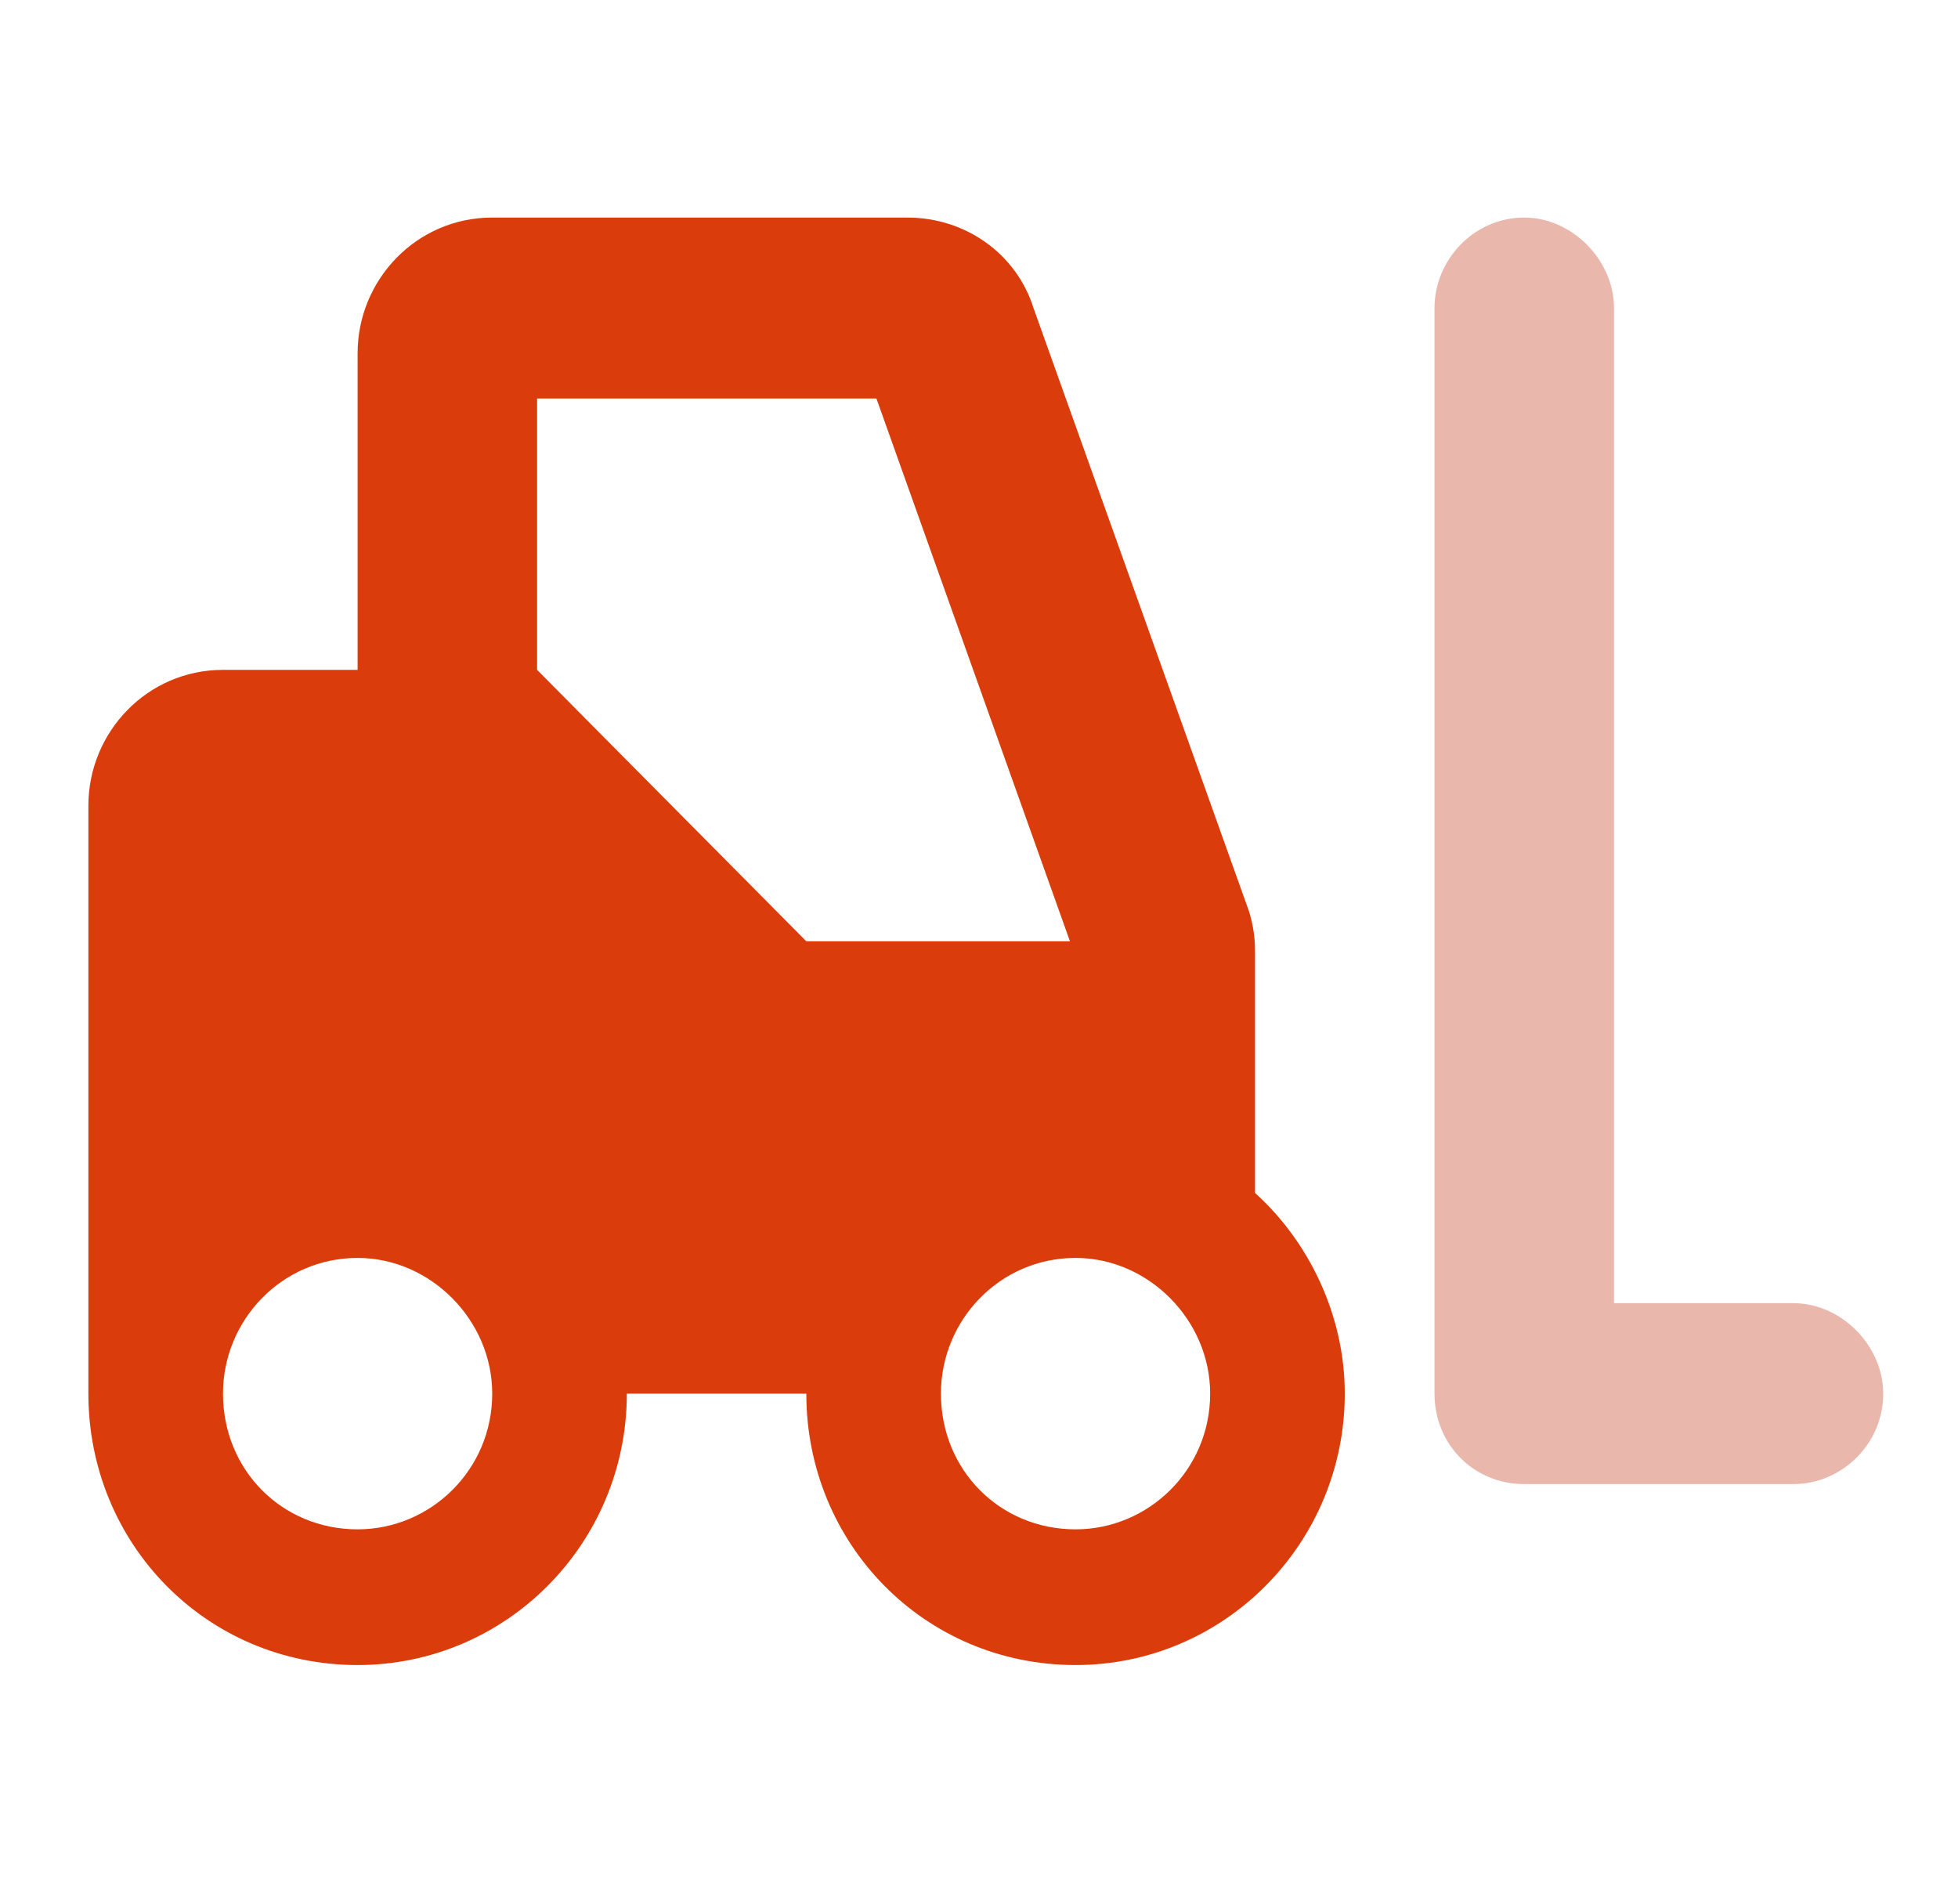
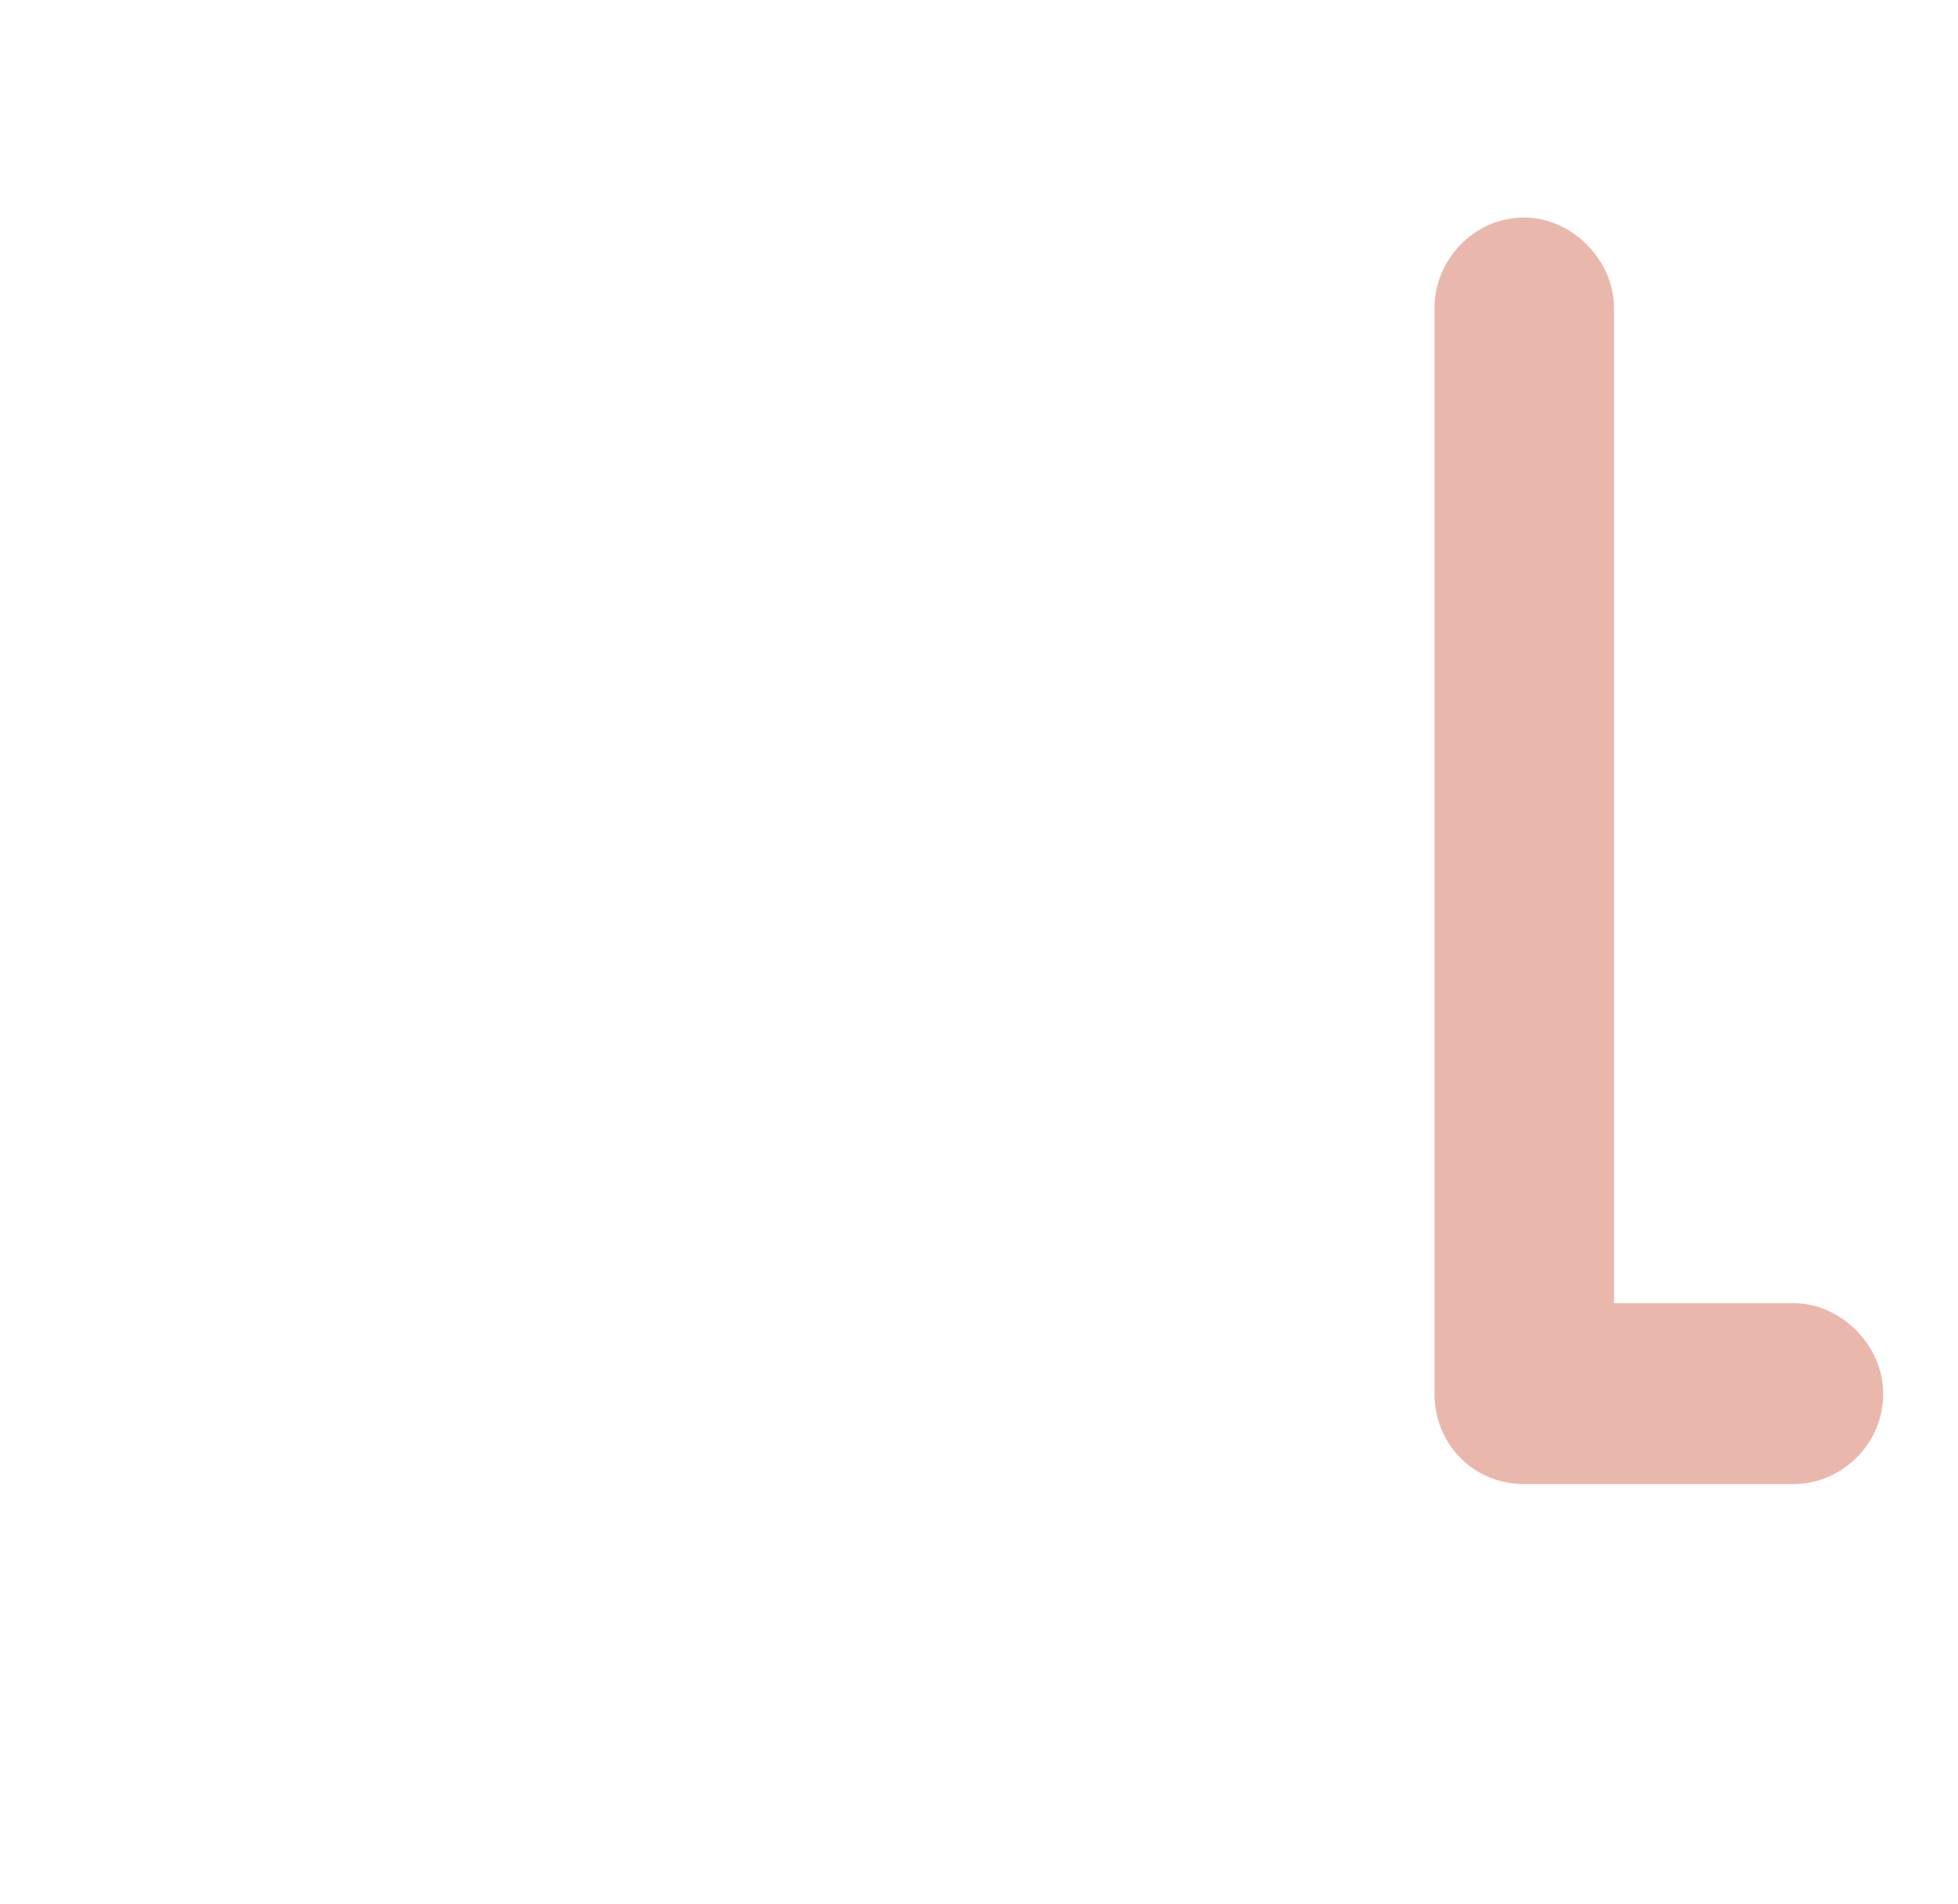
<svg xmlns="http://www.w3.org/2000/svg" width="36" height="35" viewBox="0 0 36 35" fill="none">
-   <path d="M4.1 12.316H6.575V6.495C6.575 5.144 7.658 4 9.05 4H16.681C17.764 4 18.692 4.676 19.002 5.663L22.92 16.631C23.023 16.891 23.075 17.203 23.075 17.462V21.933C24.055 22.816 24.725 24.168 24.725 25.623C24.725 28.378 22.508 30.613 19.775 30.613C16.991 30.613 14.825 28.378 14.825 25.623H11.525C11.525 28.378 9.308 30.613 6.575 30.613C3.791 30.613 1.625 28.378 1.625 25.623V14.812C1.625 13.46 2.708 12.316 4.1 12.316ZM19.672 17.306L16.114 7.327H9.875V12.316L14.825 17.306H19.672ZM6.575 28.118C7.916 28.118 9.05 27.026 9.05 25.623C9.05 24.271 7.916 23.128 6.575 23.128C5.183 23.128 4.1 24.271 4.1 25.623C4.1 27.026 5.183 28.118 6.575 28.118ZM19.775 28.118C21.116 28.118 22.25 27.026 22.25 25.623C22.25 24.271 21.116 23.128 19.775 23.128C18.383 23.128 17.3 24.271 17.3 25.623C17.3 27.026 18.383 28.118 19.775 28.118Z" fill="#DA3D0B" />
  <path d="M32.975 23.96H29.675V5.663C29.675 4.78 28.902 4 28.025 4C27.097 4 26.375 4.78 26.375 5.663V25.623C26.375 26.559 27.097 27.286 28.025 27.286H32.975C33.852 27.286 34.625 26.559 34.625 25.623C34.625 24.739 33.852 23.96 32.975 23.96Z" fill="#E9B7AC" />
</svg>